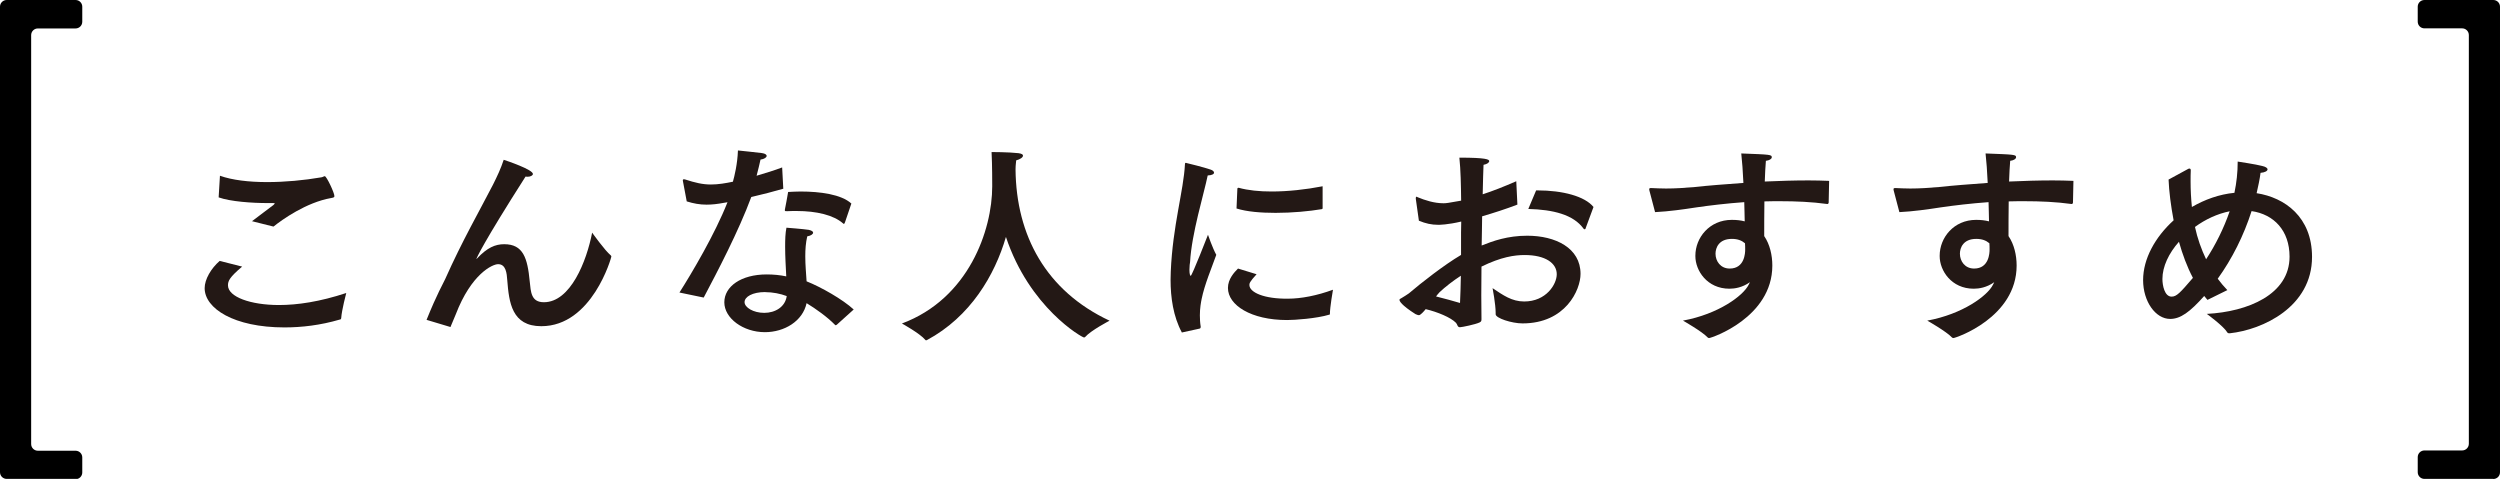
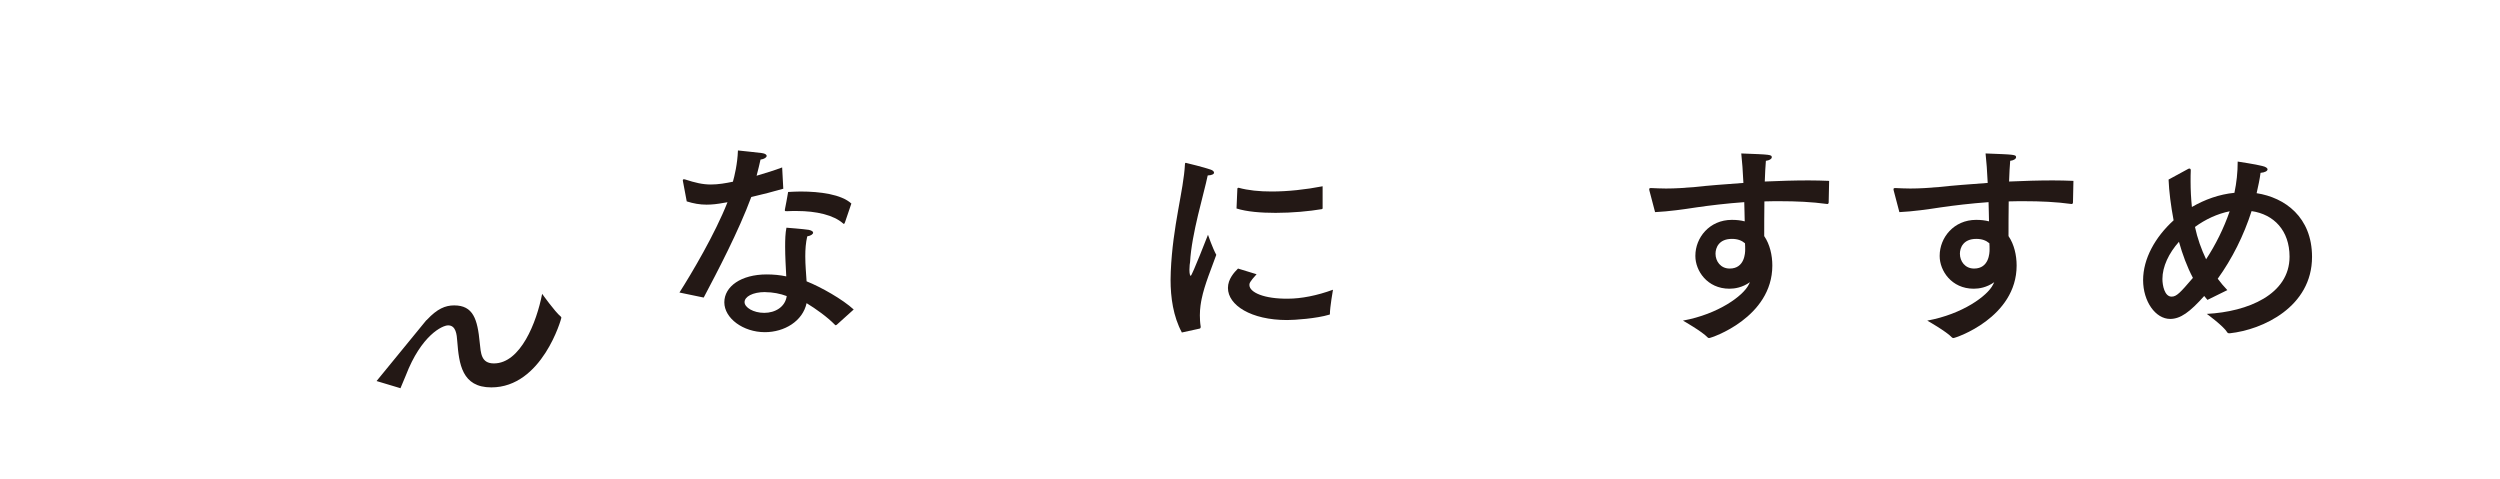
<svg xmlns="http://www.w3.org/2000/svg" id="_レイヤー_2" viewBox="0 0 268.01 51.34">
  <defs>
    <style>.cls-1{fill:#000;}.cls-1,.cls-2{stroke-width:0px;}.cls-2{fill:#231815;}</style>
  </defs>
  <g id="Homepage">
    <g id="Background">
-       <path class="cls-2" d="M25.96,28.58c-1.36,1.15-1.52,1.54-1.52,2.01,0,1.24,2.43,2.11,5.47,2.11,1.97,0,4.37-.35,7.21-1.29,0,0-.49,1.85-.54,2.69-.02.12-.05.14-.16.16-2.08.61-4.09.84-5.92.84-5.43,0-8.56-2.04-8.56-4.21,0-.94.68-2.11,1.61-2.92l2.41.61ZM27.02,23.71c.65-.51,1.73-1.29,2.29-1.73.09-.09.14-.14.14-.16,0-.05-.07-.05-.19-.05h-.56c-1.68,0-4-.16-5.26-.61l.14-2.32c1.31.47,3.11.68,5.05.68s3.95-.19,5.82-.51c.16-.02.26-.12.37-.12.19,0,1.03,1.78,1.03,2.13,0,.14-.09.16-.35.21-2.67.47-5.26,2.32-6.18,3.06l-2.32-.58Z" />
-       <path class="cls-2" d="M45.72,34.31c1.15-2.85,1.8-3.93,2.01-4.4,1.8-4.05,3.7-7.35,5.12-10.11.47-.94.84-1.73,1.15-2.67.37.12,3.13,1.05,3.13,1.52,0,.16-.26.3-.58.3-.07,0-.14-.02-.21-.02-4.58,7.18-5.26,8.75-5.26,8.82v.02s.05-.02.07-.07c1.08-1.15,1.94-1.52,2.9-1.52,2.04,0,2.5,1.47,2.74,4,.12,1.12.14,2.22,1.52,2.22,2.85,0,4.58-4.4,5.17-7.46,0,0,1.38,1.94,1.99,2.43.05.05.07.09.07.14,0,.09-2.06,7.46-7.51,7.46-3.16,0-3.46-2.53-3.65-4.94-.05-.73-.14-1.71-.98-1.71-.61,0-2.88,1.05-4.54,5.38-.14.35-.33.79-.54,1.29-.02.05-.02.07-.02.07-.02,0-.05-.02-.07-.02l-2.5-.75Z" />
+       <path class="cls-2" d="M45.72,34.31v.02s.05-.02.07-.07c1.08-1.15,1.94-1.52,2.9-1.52,2.04,0,2.5,1.47,2.74,4,.12,1.12.14,2.22,1.52,2.22,2.85,0,4.58-4.4,5.17-7.46,0,0,1.38,1.94,1.99,2.43.05.05.07.09.07.14,0,.09-2.06,7.46-7.51,7.46-3.16,0-3.46-2.53-3.65-4.94-.05-.73-.14-1.71-.98-1.71-.61,0-2.88,1.05-4.54,5.38-.14.35-.33.79-.54,1.29-.02.05-.02.07-.02.07-.02,0-.05-.02-.07-.02l-2.5-.75Z" />
      <path class="cls-2" d="M83.98,20.23c-1.05.3-2.29.63-3.44.89-1.36,3.67-3.63,8-5.1,10.78l-2.6-.54c1.31-2.06,3.81-6.27,5.15-9.68l-.42.07c-.63.12-1.24.19-1.82.19-.73,0-1.4-.12-2.13-.35l-.4-2.13s-.02-.09-.02-.12c0-.09.05-.12.09-.12s.09,0,.16.02c1.08.35,1.87.54,2.76.54.8,0,1.59-.14,2.36-.3.16-.56.49-1.9.54-3.35.54.07,2.13.21,2.57.28.37.05.51.19.51.3,0,.16-.26.35-.66.4-.09.44-.26,1.1-.42,1.73.96-.28,1.92-.58,2.74-.89l.12,2.27ZM89.69,34.82s-.07.05-.09.05-.07-.02-.09-.05c-.82-.84-2.04-1.71-3.04-2.32-.42,1.94-2.39,3.11-4.47,3.11-2.34,0-4.35-1.5-4.35-3.2s1.8-2.99,4.54-2.99c.73,0,1.45.07,2.1.21-.05-1.01-.12-2.13-.12-3.18,0-.75.02-1.47.14-2.04,0,0,1.82.14,2.39.23.33.07.47.19.47.3,0,.16-.23.33-.63.4-.16.68-.21,1.4-.21,2.13,0,.94.09,1.87.14,2.69,1.54.61,3.88,1.94,5.05,3.02l-1.82,1.64ZM82.04,31.31c-1.38,0-2.22.51-2.22,1.08s.94,1.15,2.11,1.15,2.25-.63,2.41-1.8c-.68-.26-1.52-.42-2.29-.42ZM90.56,23.88c-.02.07-.05.12-.09.12-.02,0-.05,0-.09-.05-1.01-.89-2.83-1.33-4.98-1.33-.33,0-.68,0-1.03.02-.19,0-.23,0-.23-.09v-.07s.35-1.8.35-1.9c.42-.02.87-.05,1.33-.05,2.08,0,4.37.3,5.45,1.29l-.7,2.06Z" />
-       <path class="cls-2" d="M108.87,18.17c.07,7.06,3.25,13.01,10.08,16.21,0,0-1.99,1.03-2.62,1.75-.02.02-.07.05-.12.05-.21,0-5.85-3.2-8.37-10.78-1.19,4.09-3.81,8.56-8.47,11.06-.02.02-.07.02-.09.02s-.07,0-.09-.05c-.56-.68-2.5-1.75-2.5-1.75,7.16-2.67,9.68-10.01,9.68-14.71,0-2.13-.05-3.37-.07-3.67,0,0,1.82,0,2.88.12.35.05.49.14.49.26,0,.19-.3.4-.73.51,0,.14-.07.47-.07.98Z" />
      <path class="cls-2" d="M126.71,35.66c-.94-1.73-1.22-3.79-1.22-5.66,0-.28.02-.58.02-.87.21-4.96,1.38-8.7,1.52-11.51,0-.12.02-.16.09-.16.02,0,.05,0,.09.02.12.02,1.92.47,2.57.7.23.07.37.21.37.33,0,.14-.19.28-.68.3-.4,1.96-1.73,6.25-1.89,9.29-.02.07-.07.44-.07.82,0,.44.07.65.14.65.14,0,1.85-4.4,1.85-4.4,0,0,.49,1.43.89,2.15-.51,1.43-1.26,3.2-1.57,4.73-.07.35-.19.98-.19,1.75,0,.37.02.8.09,1.22,0,.09-.02.19-.12.21l-1.92.42ZM134.71,29.4c-.75.82-.77.98-.77,1.15,0,.8,1.59,1.5,4.14,1.47,1.4,0,3.11-.33,4.82-.96,0,0-.33,1.87-.33,2.62,0,.02-.02.05-.05.05-1.38.42-3.72.58-4.54.58-3.86,0-6.34-1.59-6.34-3.44,0-.96.68-1.68,1.08-2.08l1.99.61ZM141.8,22.28c0,.09-.05.12-.09.14-1.36.23-3.18.4-4.96.4-1.57,0-3.09-.12-4.19-.47l.09-2.1c0-.07.05-.12.09-.12h.05c1.01.28,2.22.4,3.53.4,1.75,0,3.67-.21,5.47-.56v2.32Z" />
-       <path class="cls-2" d="M162.68,21.93c-1.22.47-2.53.89-3.79,1.26-.02,1.01-.02,2.06-.05,3.13,1.22-.49,2.78-1.05,4.89-1.05,3.02,0,5.71,1.31,5.71,4.09,0,1.73-1.61,5.31-6.22,5.31-1.15,0-2.88-.56-2.88-.98v-.16c0-.91-.33-2.64-.33-2.64,1.12.75,2.06,1.43,3.39,1.43,2.36,0,3.49-1.85,3.49-2.92,0-1.19-1.22-2.06-3.44-2.06-1.1,0-2.53.21-4.63,1.24,0,1.08-.02,2.13-.02,3.09s.02,1.8.02,2.5c0,.21,0,.3-.21.4-.44.21-1.89.51-2.1.51-.28,0-.26-.3-.42-.47-.56-.58-1.99-1.17-3.25-1.47-.23.28-.56.65-.73.65-.09,0-.21-.05-.37-.12-1.54-.98-1.71-1.4-1.71-1.52,0-.07.05-.12.21-.19.14-.07.7-.44.8-.51,1.31-1.12,3.79-3.06,5.59-4.12v-2.41l.02-1.17c-1.47.35-2.36.35-2.46.35-.73,0-1.36-.14-2.08-.44l-.33-2.34v-.09c0-.09.02-.14.07-.14s.07.02.12.05c.8.33,1.78.65,2.78.65.28,0,.44-.02,1.89-.28-.02-1.71-.05-3.3-.19-4.61,2.88,0,3.2.19,3.2.37,0,.16-.23.33-.61.4-.02.68-.07,1.78-.09,3.16,1.08-.35,2.27-.82,3.6-1.4l.12,2.5ZM154.3,31.36c-.12.12-.23.26-.35.42.91.23,1.8.47,2.57.7.05-.96.07-1.94.09-2.92-.79.51-1.68,1.19-2.32,1.8ZM170,24.46c-.02.07-.07.12-.12.12s-.07-.02-.12-.07c-1.08-1.5-3.25-2.04-5.92-2.11l.84-1.99h.14c2.71,0,5.08.63,6.01,1.78l-.84,2.27Z" />
      <path class="cls-2" d="M196.03,21.75q-.02.12-.14.12c-1.68-.23-3.37-.3-5.03-.3-.56,0-1.15,0-1.71.02-.02,1.38-.02,2.76-.02,3.72.61.89.87,2.06.87,3.16,0,5.57-6.53,7.77-6.78,7.77-.07,0-.09-.02-.16-.07-.58-.63-2.64-1.8-2.64-1.8,3.81-.7,6.46-2.67,7.04-3.84l.14-.28c-.82.58-1.64.7-2.2.7-2.39,0-3.65-1.94-3.65-3.49v-.05c0-1.92,1.5-3.84,3.91-3.84.51,0,.96.05,1.38.16-.02-.63-.02-1.33-.05-2.06-1.92.14-3.67.35-5.12.56-1.36.21-2.97.44-4.44.51l-.61-2.32s-.02-.09-.02-.14c0-.07.05-.12.16-.12h.07c.49.02,1.03.05,1.57.05,1.01,0,2.06-.07,3.06-.16,1.47-.16,3.3-.3,5.24-.44-.05-1.19-.14-2.34-.23-3.16,3.16.12,3.27.12,3.27.42,0,.16-.26.33-.63.37-.05.56-.09,1.36-.12,2.22,1.57-.07,3.16-.12,4.68-.12.75,0,1.5.02,2.22.05l-.05,2.34ZM185.66,25.61c-1.38,0-1.75.94-1.75,1.59,0,.8.54,1.59,1.52,1.59,1.61,0,1.66-1.68,1.66-2.03,0-.21,0-.44-.02-.68-.35-.3-.79-.47-1.4-.47Z" />
      <path class="cls-2" d="M222.22,21.75q-.02.12-.14.12c-1.68-.23-3.37-.3-5.03-.3-.56,0-1.15,0-1.71.02-.02,1.38-.02,2.76-.02,3.72.61.89.87,2.06.87,3.16,0,5.57-6.53,7.77-6.78,7.77-.07,0-.09-.02-.16-.07-.58-.63-2.64-1.8-2.64-1.8,3.81-.7,6.46-2.67,7.04-3.84l.14-.28c-.82.58-1.64.7-2.2.7-2.39,0-3.65-1.94-3.65-3.49v-.05c0-1.92,1.5-3.84,3.91-3.84.51,0,.96.05,1.38.16-.02-.63-.02-1.33-.05-2.06-1.92.14-3.67.35-5.12.56-1.36.21-2.97.44-4.44.51l-.61-2.32s-.02-.09-.02-.14c0-.07.05-.12.16-.12h.07c.49.02,1.03.05,1.57.05,1.01,0,2.06-.07,3.06-.16,1.47-.16,3.3-.3,5.24-.44-.05-1.19-.14-2.34-.23-3.16,3.16.12,3.27.12,3.27.42,0,.16-.26.33-.63.37-.05.56-.09,1.36-.12,2.22,1.57-.07,3.16-.12,4.68-.12.75,0,1.5.02,2.22.05l-.05,2.34ZM211.86,25.61c-1.38,0-1.75.94-1.75,1.59,0,.8.54,1.59,1.52,1.59,1.61,0,1.66-1.68,1.66-2.03,0-.21,0-.44-.02-.68-.35-.3-.79-.47-1.4-.47Z" />
      <path class="cls-2" d="M234.56,18.12c.07-.05.12-.05.16-.05.09,0,.14.07.14.19-.02.4-.02.79-.02,1.19,0,.91.05,1.85.14,2.74,1.38-.8,2.92-1.36,4.56-1.52.23-1.1.35-2.18.35-3.35,0,0,1.99.3,2.62.47.4.09.58.23.58.37,0,.16-.26.33-.75.37-.09.73-.26,1.45-.42,2.18,3.04.47,5.94,2.57,5.94,6.83,0,5.36-5.29,7.81-8.82,8.19-.12,0-.21,0-.26-.09-.4-.68-2.2-1.99-2.2-1.99,4.4-.23,8.87-2.08,8.87-6.13,0-2.81-1.68-4.54-4.07-4.89-.84,2.62-2.08,5.1-3.63,7.25.33.44.66.84,1.03,1.22l-2.13,1.05-.35-.42c-1.54,1.73-2.55,2.46-3.65,2.46-1.57,0-2.9-1.87-2.9-4.16s1.29-4.61,3.27-6.41c-.3-1.59-.49-3.11-.54-4.37l2.06-1.12ZM233.6,25.91c-1.1,1.24-1.78,2.67-1.78,4,0,.68.23,1.89.98,1.89.54,0,.91-.4,2.29-2.01-.63-1.19-1.12-2.53-1.5-3.88ZM236.5,27.8c1.01-1.54,1.9-3.32,2.53-5.15-1.31.26-2.62.87-3.72,1.68.26,1.22.68,2.39,1.19,3.46Z" />
    </g>
    <g id="Graphic_elements">
-       <path class="cls-1" d="M8.1,51.34H.72c-.4,0-.72-.32-.72-.72V.72c0-.4.32-.72.72-.72h7.38c.4,0,.72.32.72.72v1.61c0,.4-.32.72-.72.72h-4.04c-.4,0-.72.32-.72.72v43.83c0,.4.32.72.72.72h4.04c.4,0,.72.32.72.72v1.61c0,.4-.32.72-.72.72Z" />
-       <path class="cls-1" d="M267.29,51.34h-7.38c-.4,0-.72-.32-.72-.72v-1.61c0-.4.32-.72.72-.72h4.04c.4,0,.72-.32.72-.72V3.76c0-.4-.32-.72-.72-.72h-4.04c-.4,0-.72-.32-.72-.72V.72c0-.4.32-.72.72-.72h7.38c.4,0,.72.32.72.72v49.91c0,.4-.32.72-.72.72Z" />
-     </g>
+       </g>
  </g>
</svg>